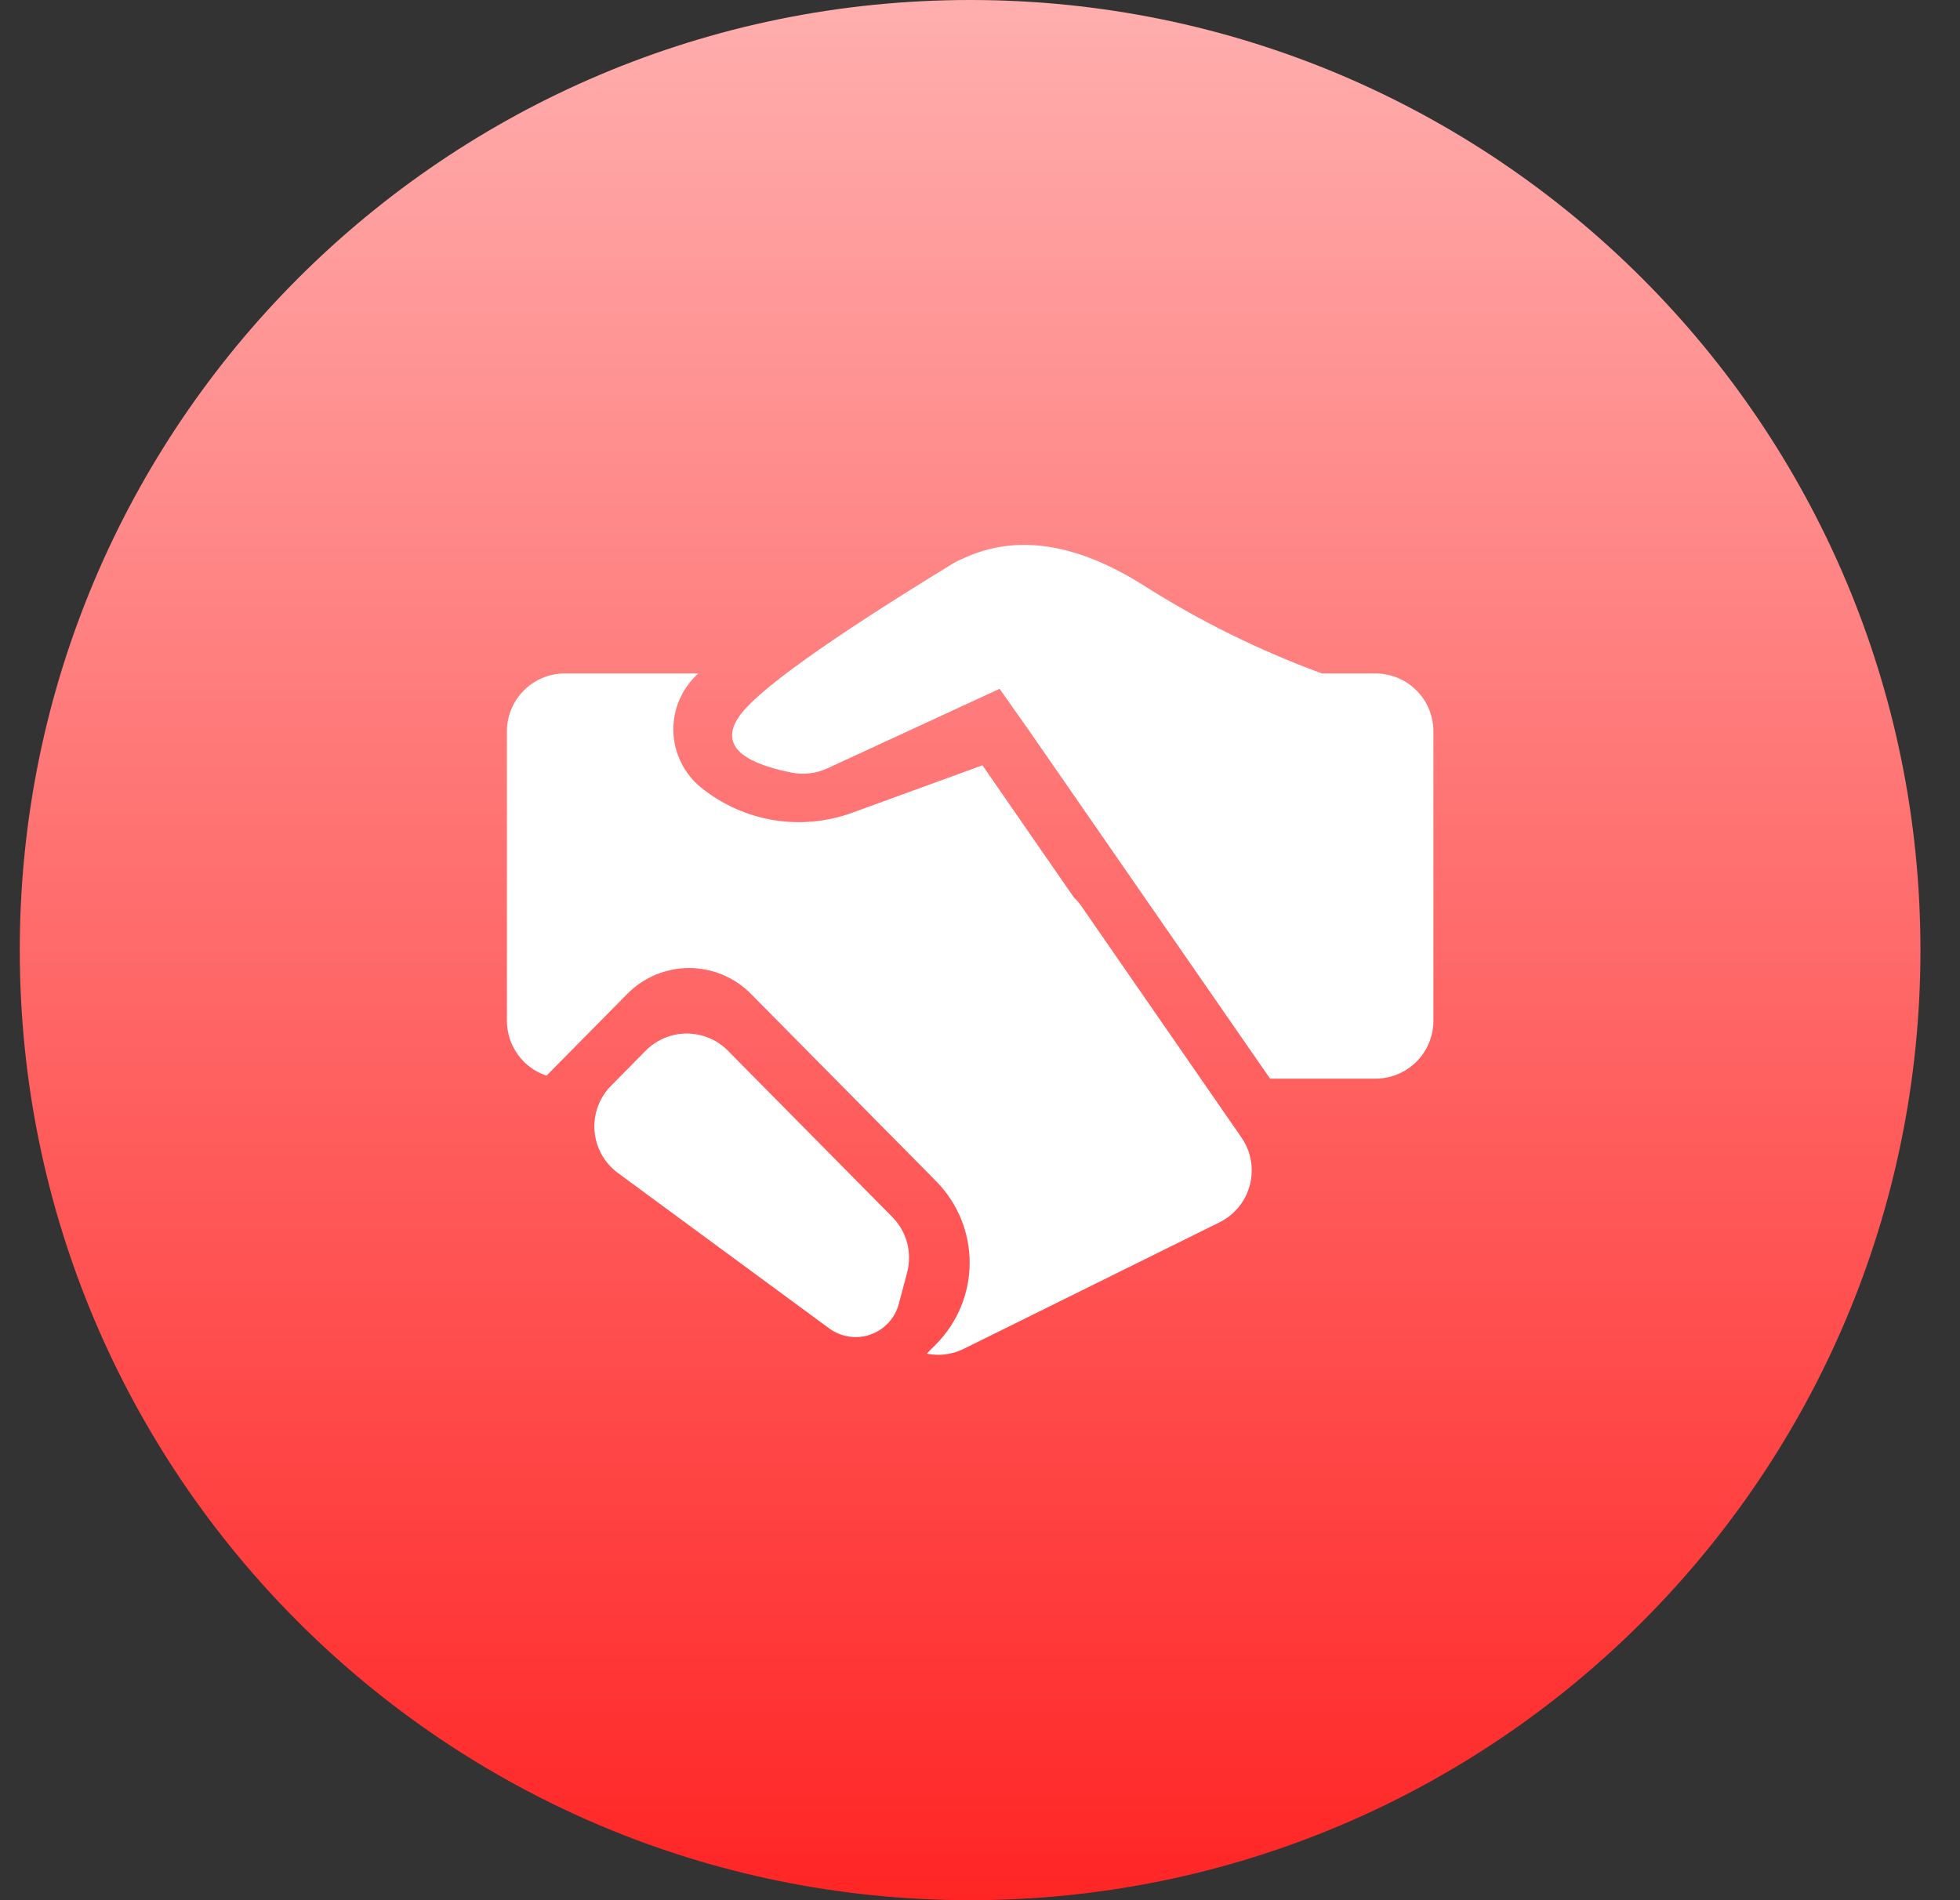
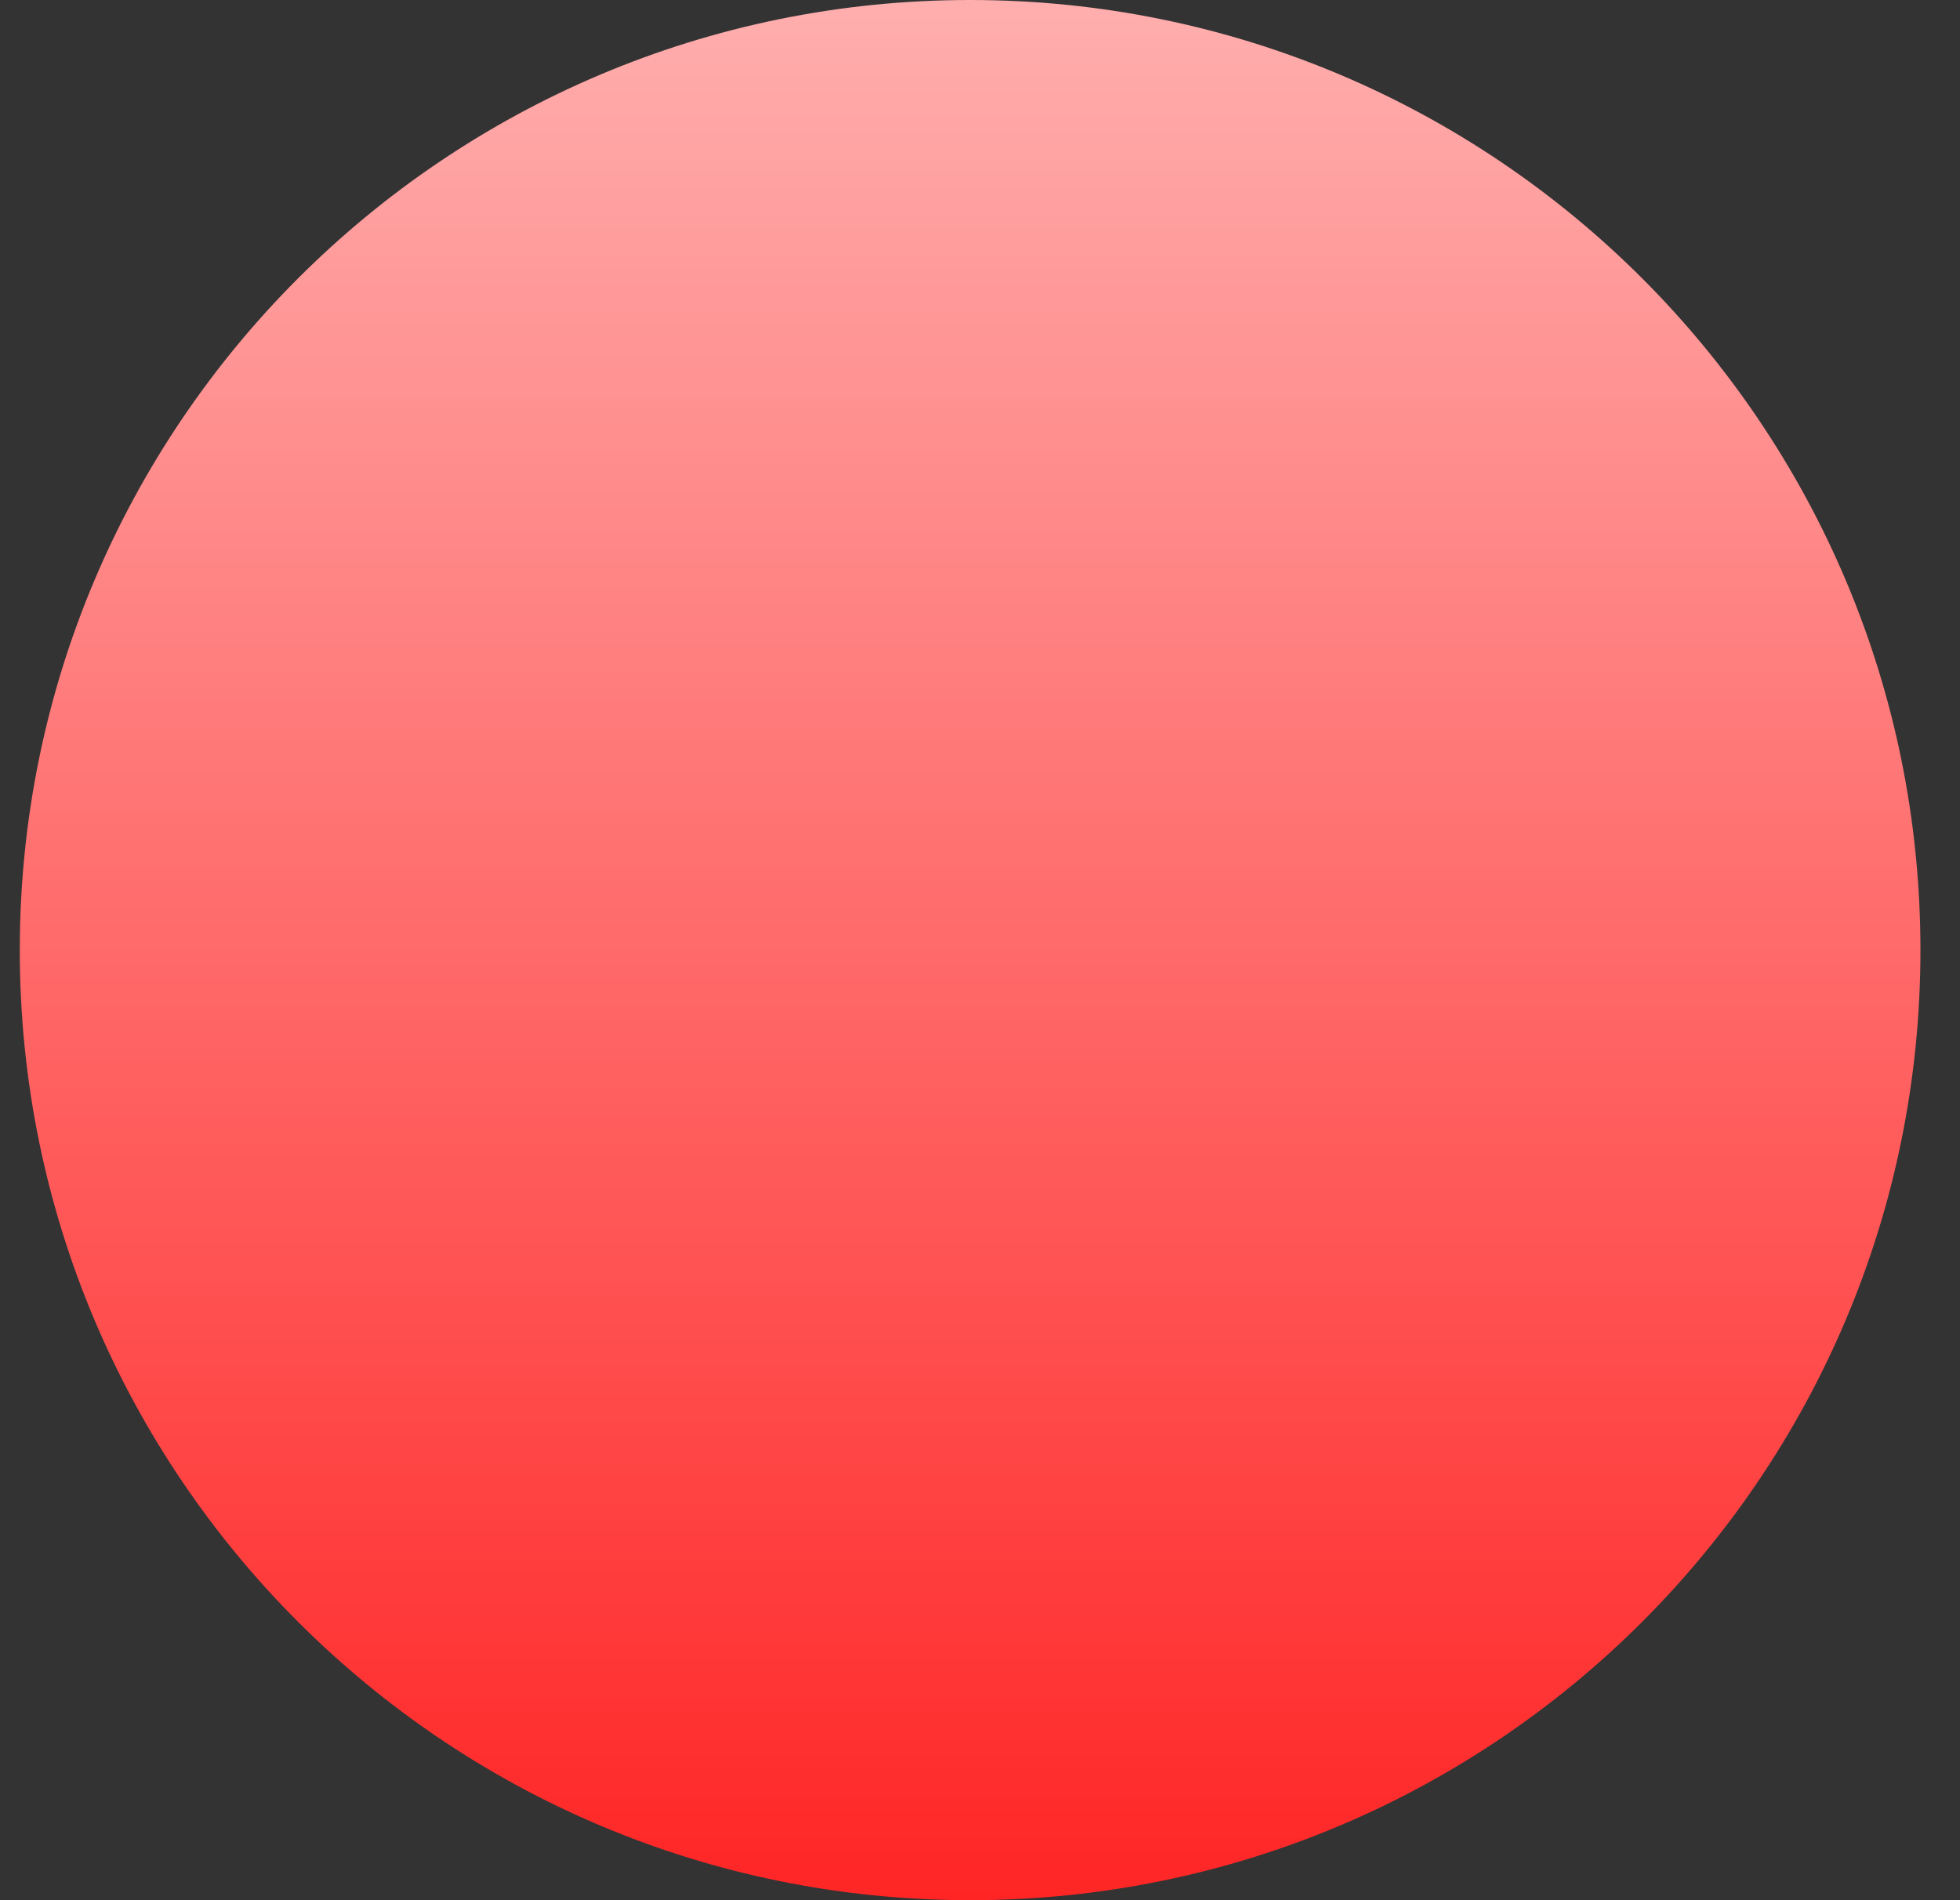
<svg xmlns="http://www.w3.org/2000/svg" width="33" height="32" viewBox="0 0 33 32" fill="none">
  <rect x="0" y="0" width="33" height="32" fill="#333333" stroke="none" />
  <path d="M0.333 16C0.333 7.163 7.497 0 16.334 0C25.17 0 32.334 7.163 32.334 16C32.334 24.837 25.17 32 16.334 32C7.497 32 0.333 24.837 0.333 16Z" fill="url(#paint0_linear_1520_14275)" />
-   <path d="M22.257 11.341H23.159C23.417 11.341 23.665 11.444 23.848 11.626C24.031 11.809 24.134 12.057 24.134 12.316V17.19C24.134 17.449 24.031 17.697 23.848 17.88C23.665 18.062 23.417 18.165 23.159 18.165H21.384L17.304 12.272L16.83 11.6L13.927 12.941C13.739 13.027 13.529 13.052 13.326 13.011C12.44 12.833 12.143 12.523 12.434 12.081C12.716 11.652 13.918 10.79 16.038 9.494C16.094 9.46 16.151 9.431 16.21 9.408C17.101 8.988 18.117 9.139 19.259 9.861C20.202 10.46 21.207 10.956 22.256 11.341H22.257ZM9.201 18.115C9.007 18.05 8.838 17.926 8.719 17.76C8.599 17.594 8.535 17.395 8.535 17.19V12.316C8.535 12.057 8.638 11.809 8.821 11.626C9.004 11.444 9.252 11.341 9.51 11.341H11.758L11.754 11.344C11.619 11.466 11.511 11.617 11.439 11.785C11.367 11.953 11.332 12.134 11.337 12.316C11.342 12.499 11.387 12.678 11.468 12.842C11.549 13.006 11.664 13.15 11.806 13.265C12.158 13.548 12.576 13.736 13.022 13.81C13.467 13.884 13.924 13.842 14.348 13.687L16.541 12.888L18.079 15.111C18.127 15.156 18.169 15.206 18.207 15.26L20.902 19.156C20.982 19.271 21.036 19.402 21.06 19.539C21.085 19.677 21.079 19.819 21.044 19.954C21.009 20.09 20.946 20.216 20.858 20.325C20.769 20.433 20.659 20.522 20.533 20.584L16.227 22.715C16.027 22.814 15.808 22.838 15.603 22.796L15.763 22.635C16.123 22.27 16.326 21.778 16.326 21.264C16.326 20.751 16.123 20.259 15.763 19.894L12.643 16.737C12.507 16.599 12.345 16.49 12.166 16.415C11.988 16.341 11.796 16.302 11.603 16.302C11.409 16.302 11.218 16.341 11.039 16.415C10.861 16.49 10.698 16.599 10.562 16.737L9.201 18.115H9.201ZM12.257 17.696L15.024 20.495C15.143 20.615 15.229 20.765 15.273 20.929C15.316 21.093 15.316 21.266 15.273 21.43L15.133 21.958C15.102 22.076 15.042 22.185 14.959 22.275C14.876 22.365 14.772 22.434 14.656 22.474C14.541 22.515 14.417 22.527 14.296 22.509C14.175 22.491 14.06 22.443 13.961 22.371L10.404 19.754C10.291 19.671 10.198 19.565 10.13 19.443C10.062 19.32 10.021 19.185 10.01 19.045C9.999 18.906 10.018 18.766 10.066 18.634C10.114 18.503 10.19 18.383 10.289 18.284L10.87 17.695C10.961 17.603 11.069 17.53 11.188 17.48C11.307 17.431 11.434 17.405 11.563 17.405C11.692 17.405 11.82 17.431 11.939 17.48C12.058 17.53 12.166 17.603 12.257 17.695L12.257 17.696Z" fill="white" />
  <defs>
    <linearGradient id="paint0_linear_1520_14275" x1="16.334" y1="0" x2="16.334" y2="32" gradientUnits="userSpaceOnUse">
      <stop stop-color="#FFAEAE" />
      <stop offset="1" stop-color="#FF2525" />
    </linearGradient>
  </defs>
</svg>